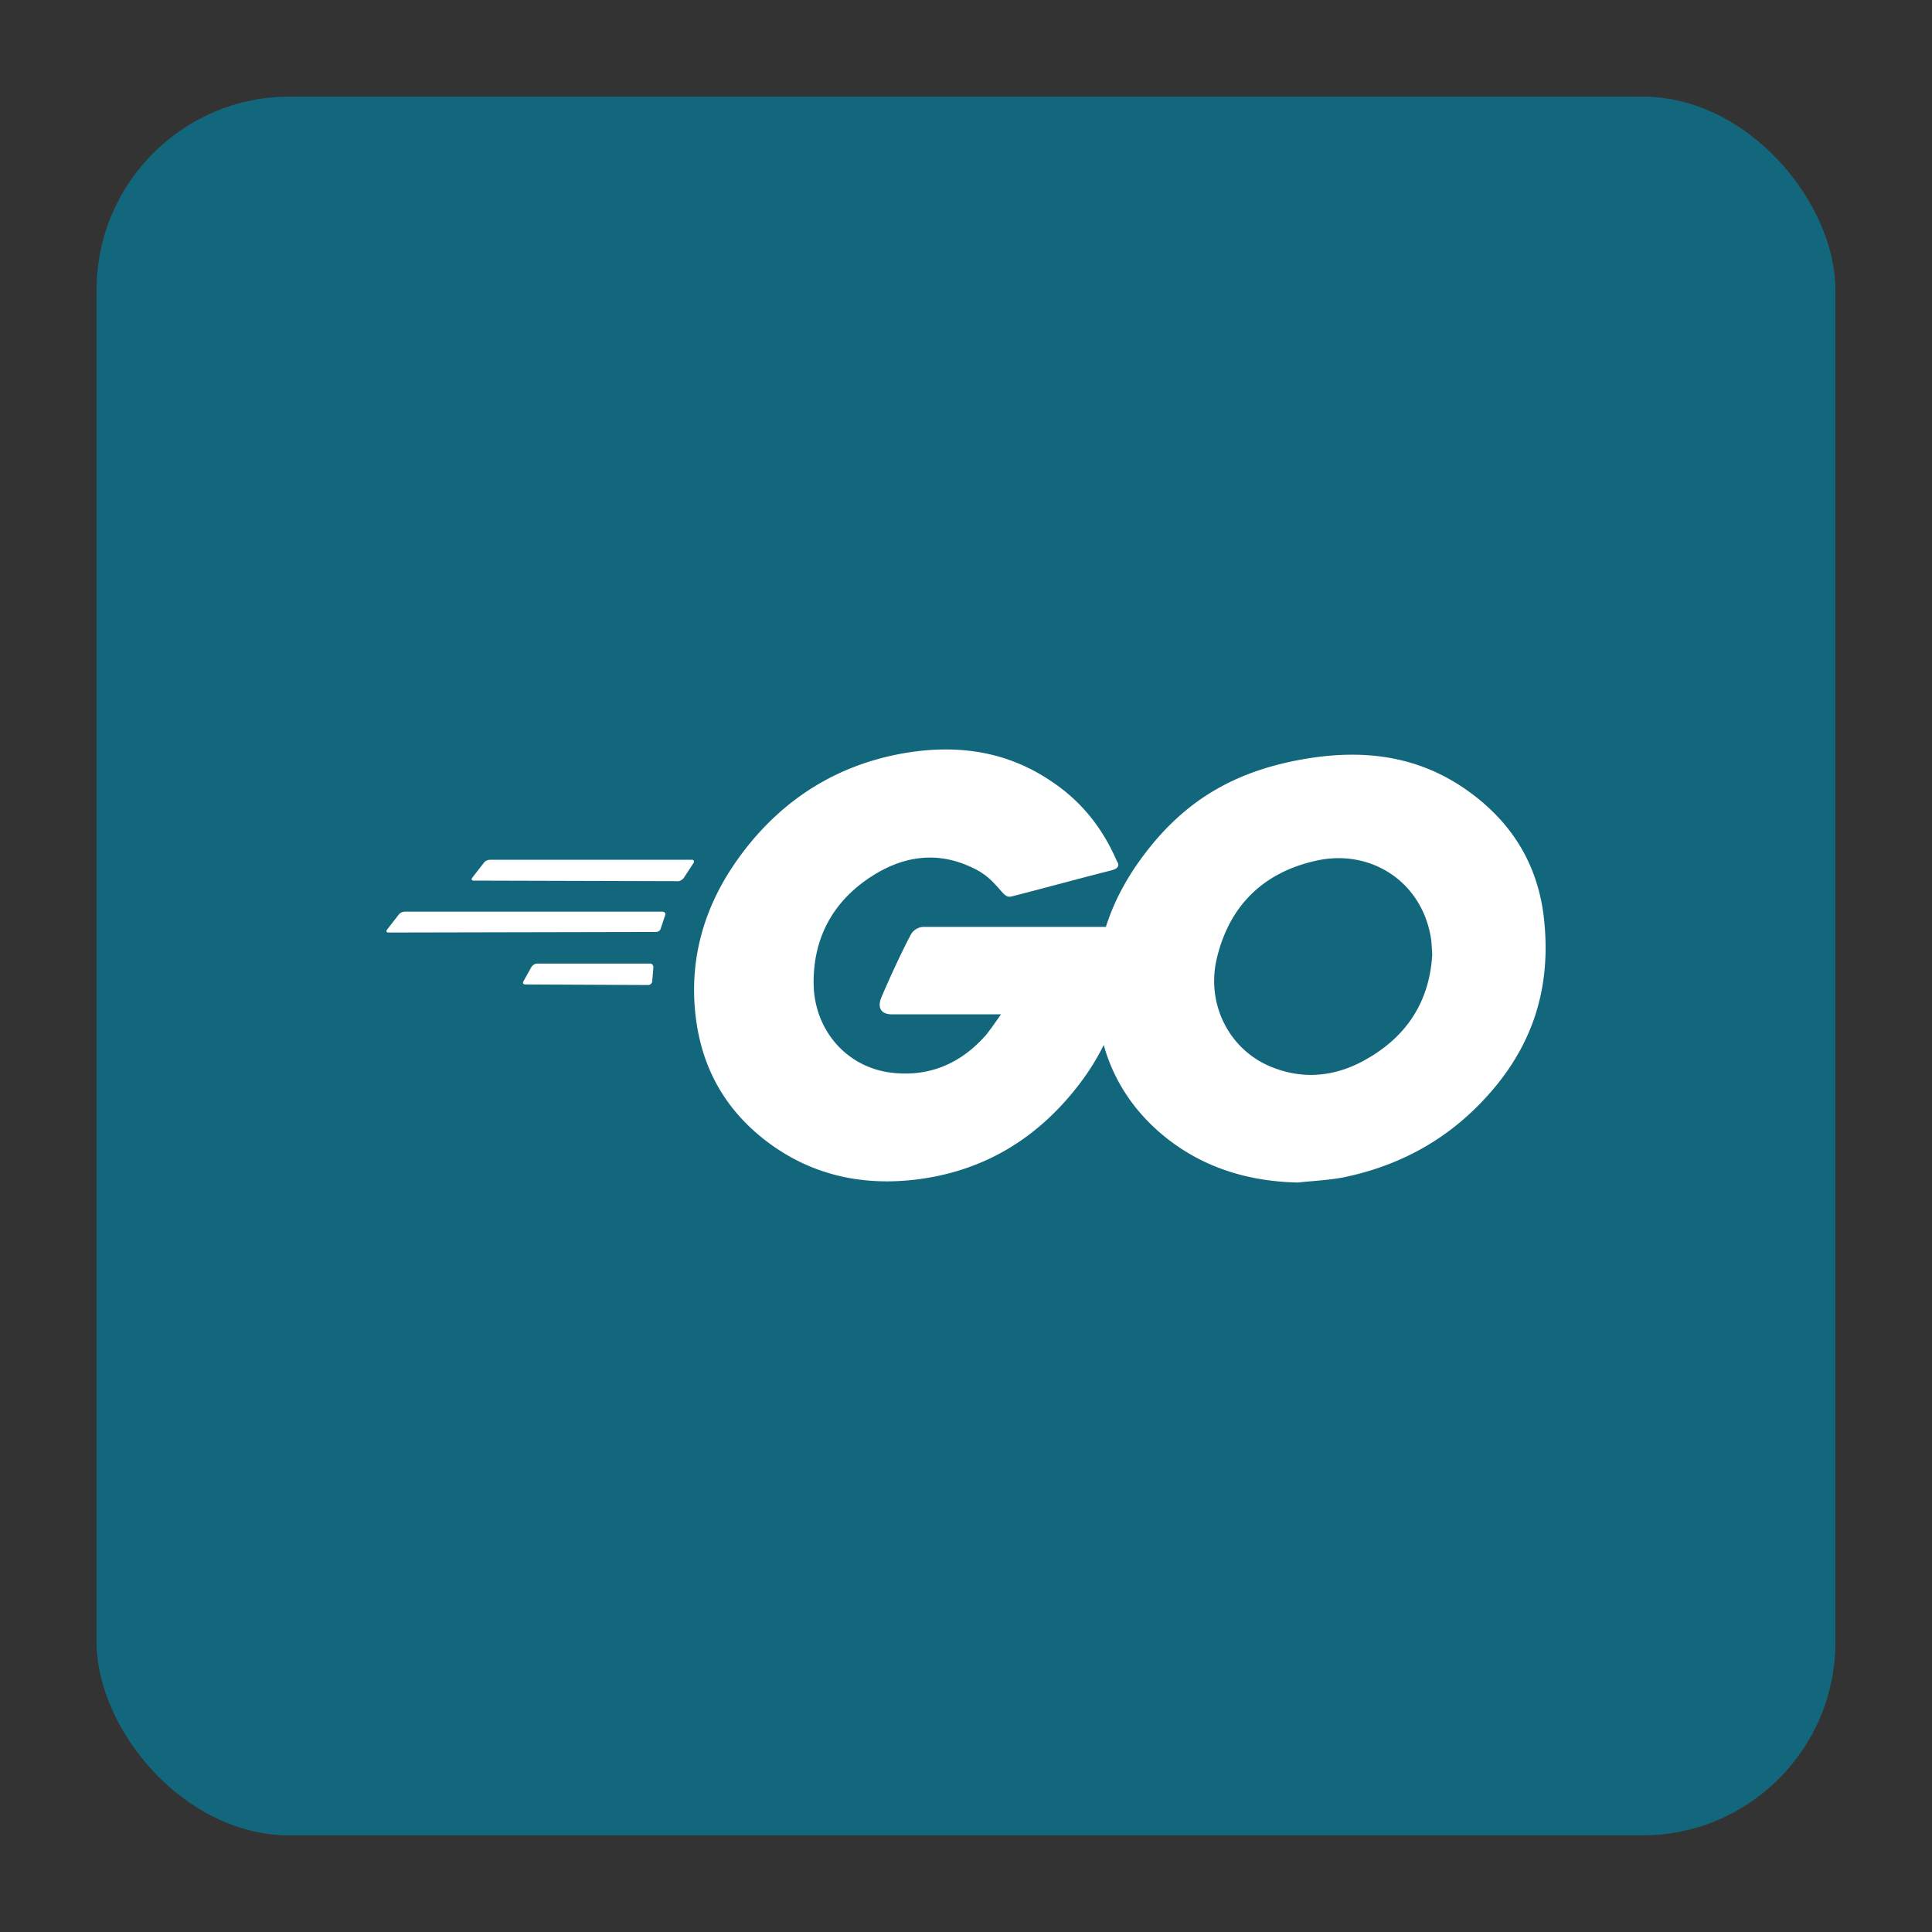
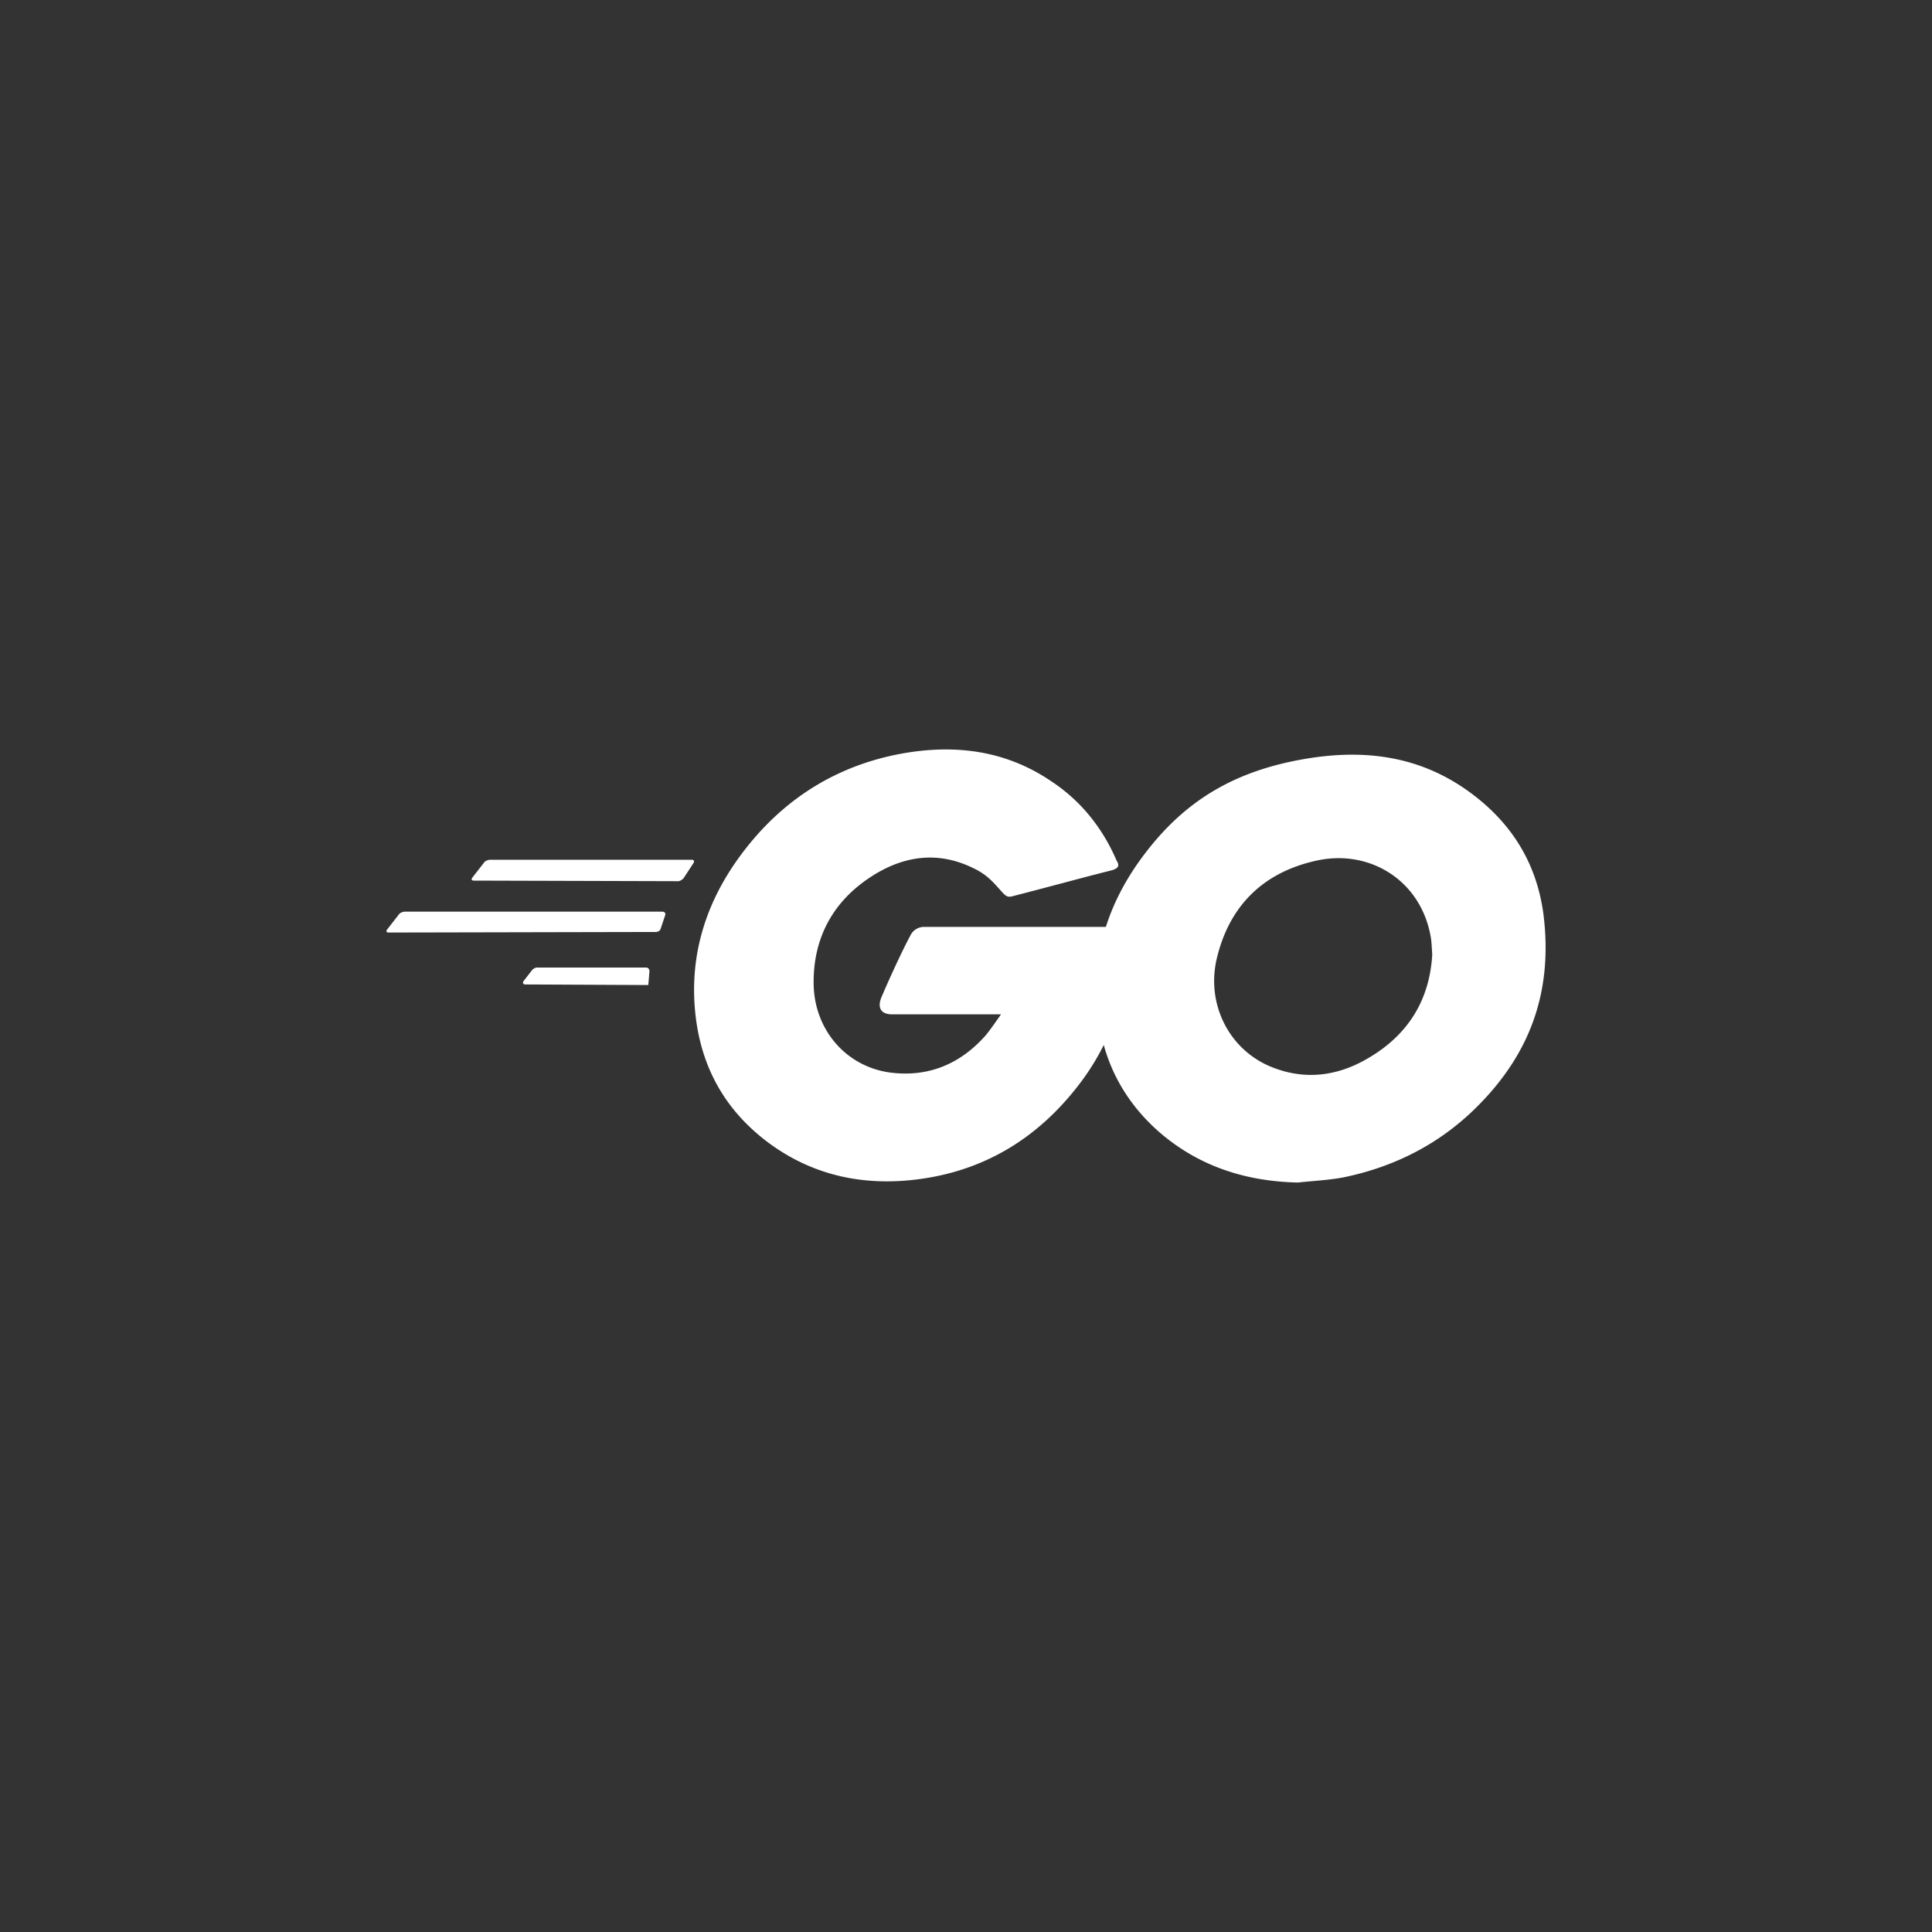
<svg xmlns="http://www.w3.org/2000/svg" fill="none" height="80" width="80">
  <rect width="100%" height="100%" fill="#333333" stroke="none" />
-   <rect fill="#13677D" height="72" rx="8" width="72" x="4" y="4" />
-   <path clip-rule="evenodd" d="M43.827 36.612c-.547.146-1.103.293-1.746.459l-.038.01c-.314.085-.347.093-.64-.244-.35-.397-.607-.654-1.098-.888-1.472-.724-2.898-.514-4.23.35-1.589 1.03-2.407 2.548-2.384 4.441.024 1.87 1.31 3.412 3.155 3.67 1.59.21 2.922-.351 3.973-1.543.156-.19.3-.394.458-.62l.173-.245h-4.51c-.49 0-.608-.304-.444-.7.304-.725.864-1.94 1.192-2.548a.63.63 0 0 1 .584-.374h7.521c.338-1.07.886-2.082 1.617-3.038 1.706-2.244 3.763-3.412 6.544-3.903 2.383-.42 4.627-.187 6.66 1.192 1.846 1.262 2.992 2.968 3.295 5.211.398 3.155-.514 5.726-2.687 7.923-1.543 1.566-3.436 2.547-5.61 2.991-.414.077-.828.113-1.236.15q-.32.026-.633.06c-2.126-.046-4.066-.654-5.702-2.056-1.15-.995-1.943-2.217-2.337-3.64q-.41.828-.982 1.583c-1.683 2.22-3.88 3.6-6.66 3.973-2.29.304-4.417-.14-6.287-1.542-1.73-1.309-2.711-3.038-2.968-5.188-.304-2.548.444-4.838 1.986-6.848 1.66-2.173 3.857-3.552 6.544-4.043 2.197-.397 4.3-.14 6.193 1.145 1.239.818 2.127 1.94 2.711 3.295.14.21.047.328-.233.398-.82.208-1.494.387-2.18.57m-24.205-.149c-.093 0-.116-.046-.07-.117l.491-.63c.047-.07.164-.117.257-.117h8.343c.094 0 .117.07.07.14l-.397.608c-.047.07-.163.14-.233.14zm-3.529 2.15c-.093 0-.116-.046-.07-.116l.491-.631c.047-.07.164-.117.257-.117h10.657c.094 0 .14.07.117.14l-.187.56c-.023.094-.117.141-.21.141zm5.586 2.01c-.047.07-.023.14.07.14l5.095.024c.07 0 .163-.07.163-.164l.047-.56c0-.094-.047-.164-.14-.164H22.24c-.094 0-.187.07-.234.14zm37.61-1.348.016.25c-.116 2.01-1.121 3.506-2.968 4.464-1.238.63-2.524.7-3.809.14-1.683-.748-2.57-2.594-2.15-4.417.514-2.197 1.916-3.576 4.09-4.067 2.22-.514 4.347.795 4.767 3.109.033.165.043.33.054.521" fill="#fff" fill-rule="evenodd" />
+   <path clip-rule="evenodd" d="M43.827 36.612c-.547.146-1.103.293-1.746.459l-.038.01c-.314.085-.347.093-.64-.244-.35-.397-.607-.654-1.098-.888-1.472-.724-2.898-.514-4.23.35-1.589 1.03-2.407 2.548-2.384 4.441.024 1.87 1.31 3.412 3.155 3.67 1.59.21 2.922-.351 3.973-1.543.156-.19.3-.394.458-.62l.173-.245h-4.51c-.49 0-.608-.304-.444-.7.304-.725.864-1.94 1.192-2.548a.63.63 0 0 1 .584-.374h7.521c.338-1.07.886-2.082 1.617-3.038 1.706-2.244 3.763-3.412 6.544-3.903 2.383-.42 4.627-.187 6.66 1.192 1.846 1.262 2.992 2.968 3.295 5.211.398 3.155-.514 5.726-2.687 7.923-1.543 1.566-3.436 2.547-5.61 2.991-.414.077-.828.113-1.236.15q-.32.026-.633.06c-2.126-.046-4.066-.654-5.702-2.056-1.15-.995-1.943-2.217-2.337-3.64q-.41.828-.982 1.583c-1.683 2.22-3.88 3.6-6.66 3.973-2.29.304-4.417-.14-6.287-1.542-1.73-1.309-2.711-3.038-2.968-5.188-.304-2.548.444-4.838 1.986-6.848 1.66-2.173 3.857-3.552 6.544-4.043 2.197-.397 4.3-.14 6.193 1.145 1.239.818 2.127 1.94 2.711 3.295.14.21.047.328-.233.398-.82.208-1.494.387-2.18.57m-24.205-.149c-.093 0-.116-.046-.07-.117l.491-.63c.047-.07.164-.117.257-.117h8.343c.094 0 .117.07.07.14l-.397.608c-.047.07-.163.14-.233.14zm-3.529 2.15c-.093 0-.116-.046-.07-.116l.491-.631c.047-.07.164-.117.257-.117h10.657c.094 0 .14.07.117.14l-.187.56c-.023.094-.117.141-.21.141zm5.586 2.01c-.047.07-.023.14.07.14l5.095.024l.047-.56c0-.094-.047-.164-.14-.164H22.24c-.094 0-.187.07-.234.14zm37.61-1.348.016.25c-.116 2.01-1.121 3.506-2.968 4.464-1.238.63-2.524.7-3.809.14-1.683-.748-2.57-2.594-2.15-4.417.514-2.197 1.916-3.576 4.09-4.067 2.22-.514 4.347.795 4.767 3.109.033.165.043.33.054.521" fill="#fff" fill-rule="evenodd" />
</svg>